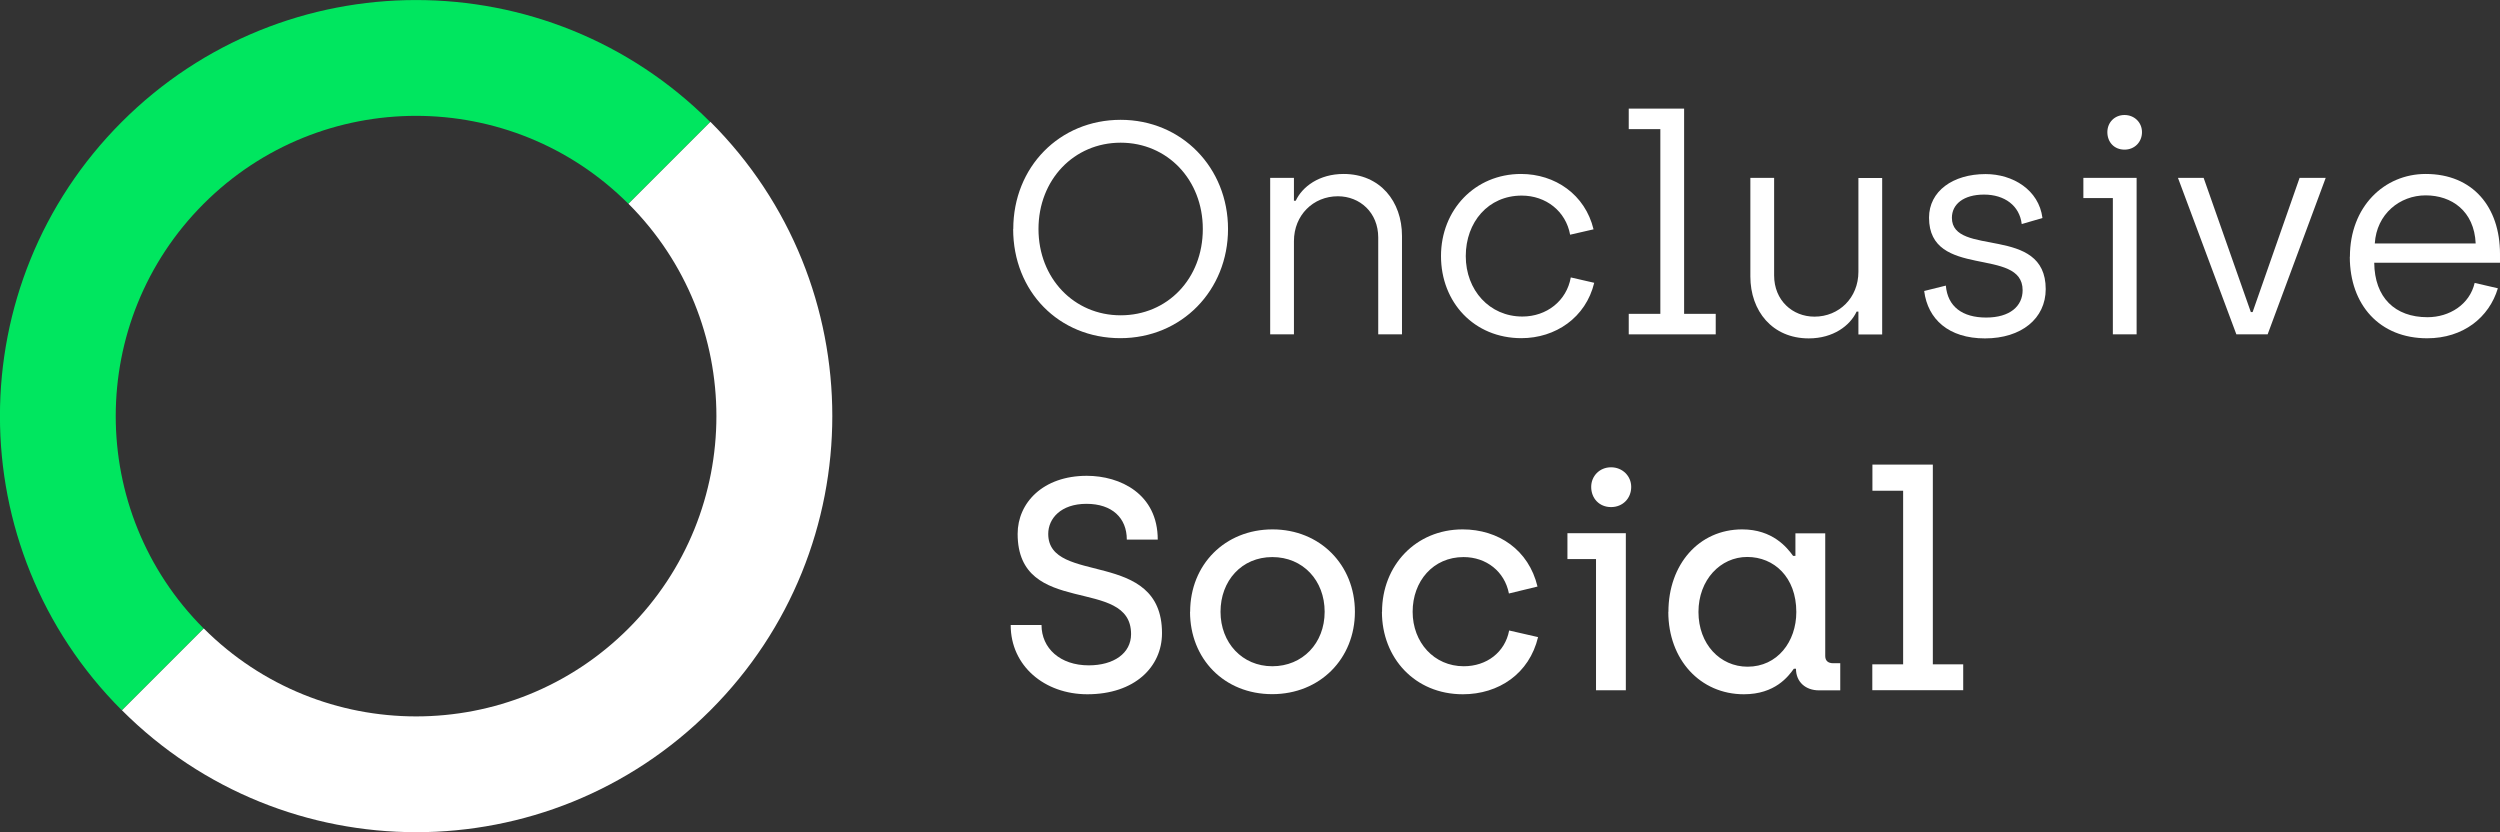
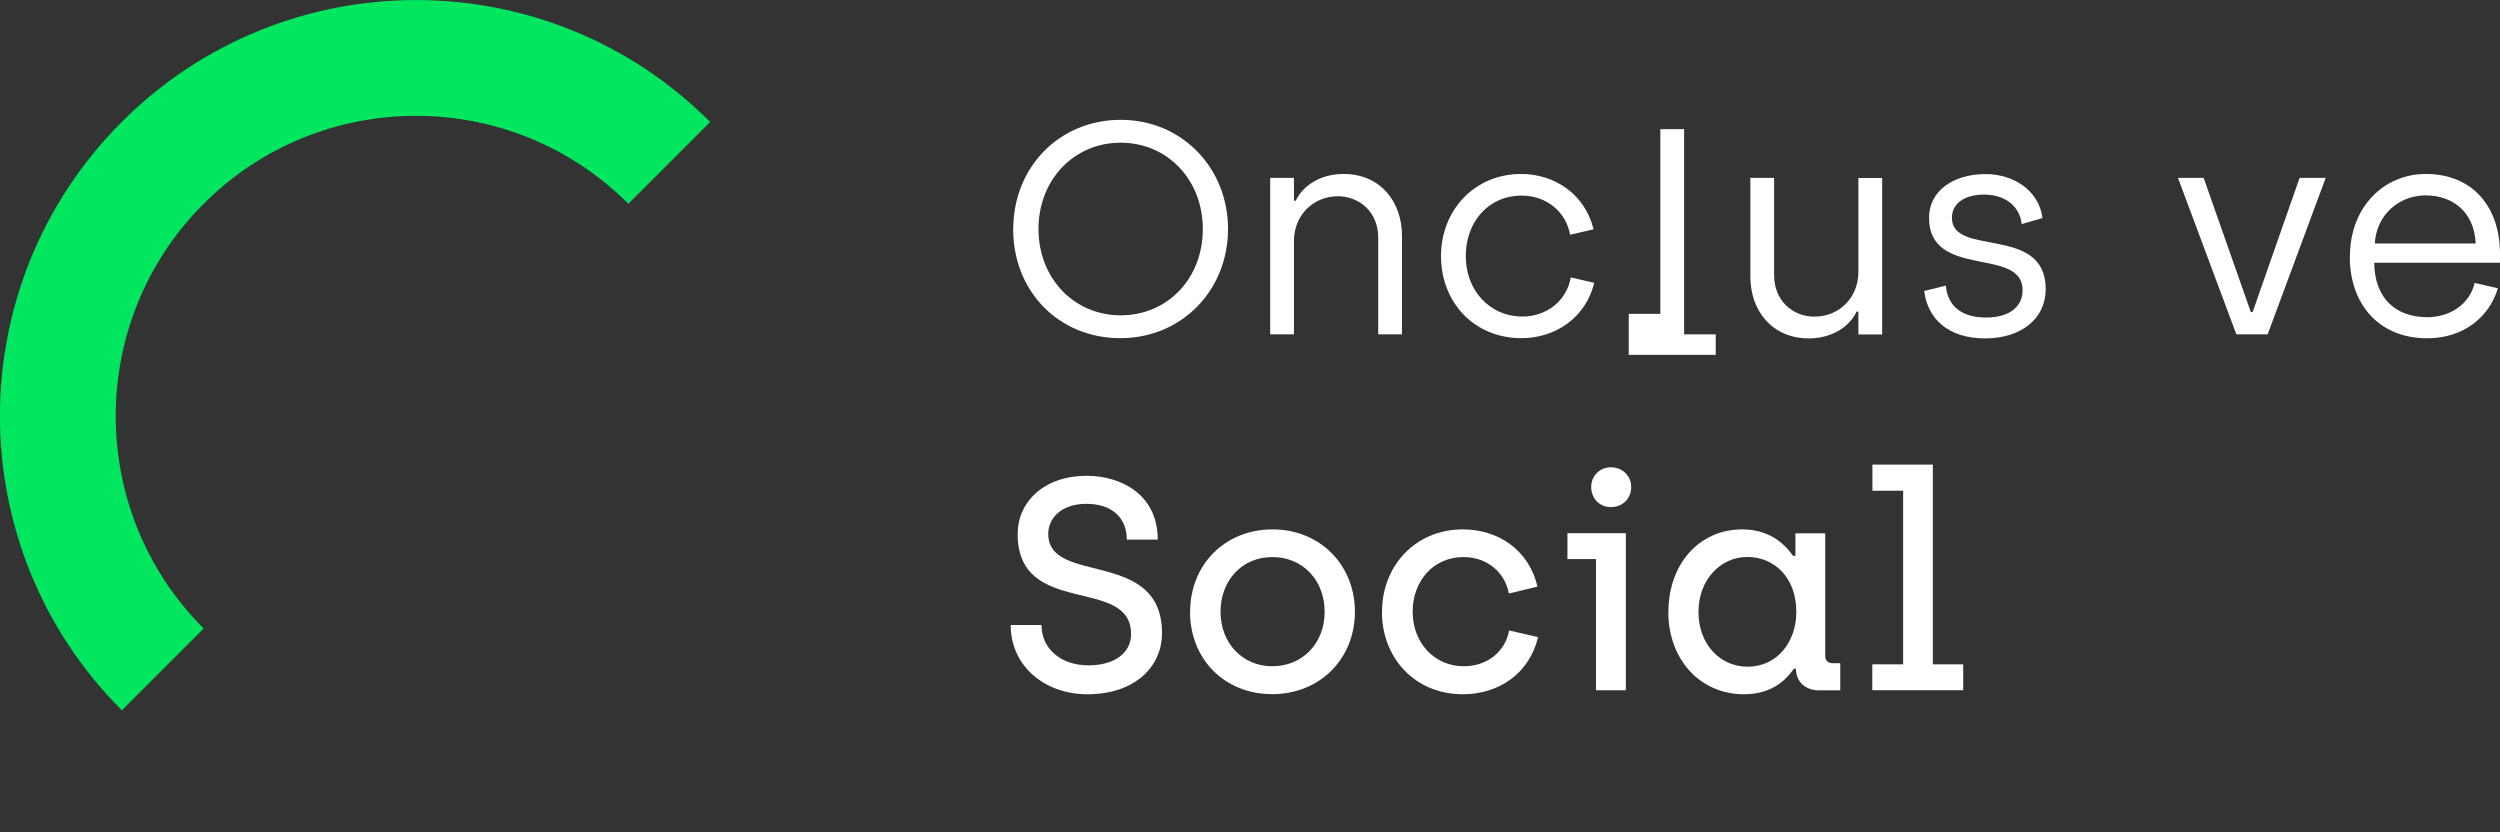
<svg xmlns="http://www.w3.org/2000/svg" id="Layer_2" data-name="Layer 2" viewBox="0 0 223.04 74.25">
  <rect x="0" y="0" width="223.04" height="74.25" fill="#333333" stroke="none" />
  <defs>
    <style>
      .cls-1 {
        fill: #00e65f;
      }

      .cls-1, .cls-2 {
        stroke-width: 0px;
      }

      .cls-2 {
        fill: #fff;
      }
    </style>
  </defs>
  <g id="Layer_1-2" data-name="Layer 1">
    <path class="cls-2" d="M90.4,20.43c0-5.53,4.13-9.74,9.58-9.74s9.58,4.27,9.58,9.74-4.13,9.74-9.61,9.74-9.56-4.16-9.56-9.74ZM107.31,20.43c0-4.4-3.17-7.7-7.33-7.7s-7.33,3.3-7.33,7.7,3.17,7.7,7.33,7.7,7.33-3.25,7.33-7.7Z" />
    <path class="cls-2" d="M113.32,15.87h2.12v2.04h.16c.59-1.26,2.09-2.39,4.27-2.39,3.25,0,5.21,2.44,5.21,5.53v8.78h-2.12v-8.64c0-2.23-1.64-3.68-3.6-3.68-2.2,0-3.92,1.69-3.92,4v8.32h-2.12v-13.96Z" />
    <path class="cls-2" d="M128.56,22.85c0-4.13,3.03-7.33,7.14-7.33,3.03,0,5.72,1.83,6.47,4.94l-2.09.48c-.38-2.09-2.15-3.49-4.32-3.49-2.98,0-4.99,2.36-4.99,5.4s2.12,5.39,5.05,5.39c2.17,0,3.95-1.4,4.32-3.49l2.09.48c-.75,3.11-3.46,4.94-6.5,4.94-4.21,0-7.17-3.19-7.17-7.33Z" />
-     <path class="cls-2" d="M145.31,28h2.82V11.52h-2.82v-1.83h4.94v18.31h2.82v1.83h-7.76v-1.83Z" />
+     <path class="cls-2" d="M145.31,28h2.82V11.52h-2.82h4.94v18.31h2.82v1.83h-7.76v-1.83Z" />
    <path class="cls-2" d="M156.16,24.65v-8.78h2.12v8.7c0,2.23,1.64,3.68,3.6,3.68,2.2,0,3.92-1.69,3.92-4v-8.37h2.12v13.96h-2.12v-2.04h-.16c-.59,1.26-2.09,2.39-4.27,2.39-3.25,0-5.21-2.44-5.21-5.53Z" />
    <path class="cls-2" d="M171.67,25.96l1.93-.48c.16,1.88,1.48,2.85,3.6,2.85s3.25-1.02,3.25-2.44c0-3.92-8.35-.94-8.35-6.47,0-2.36,2.12-3.89,5.05-3.89,2.42,0,4.75,1.4,5.07,3.92l-1.85.54c-.19-1.64-1.53-2.63-3.36-2.63s-2.87.86-2.87,2.07c0,3.54,8.37.59,8.37,6.36,0,2.63-2.17,4.4-5.42,4.4s-5.1-1.72-5.42-4.21Z" />
-     <path class="cls-2" d="M188.5,17.67h-2.63v-1.8h4.75v13.96h-2.12v-12.16ZM188.01,11.79c0-.86.64-1.53,1.53-1.53s1.56.67,1.56,1.53-.64,1.56-1.56,1.56-1.53-.67-1.53-1.56Z" />
    <path class="cls-2" d="M194.32,15.87h2.28l4.21,11.97h.16l4.19-11.97h2.33l-5.18,13.96h-2.79l-5.21-13.96Z" />
    <path class="cls-2" d="M209.65,22.9c0-4.46,3.06-7.38,6.76-7.38,4.21,0,6.63,2.95,6.63,7.14v.78h-11.22c.03,3.11,1.85,4.86,4.75,4.86,1.96,0,3.76-1.13,4.21-3.06l2.07.48c-.78,2.6-3.09,4.46-6.31,4.46-4.24,0-6.9-2.98-6.9-7.27ZM220.87,21.72c-.13-2.9-2.15-4.29-4.46-4.29s-4.38,1.66-4.54,4.29h8.99Z" />
    <path class="cls-2" d="M90.18,55.76h2.74c0,2.07,1.66,3.6,4.21,3.6,2.23,0,3.78-1.07,3.78-2.79,0-5.23-10.12-1.4-10.12-8.94,0-2.76,2.25-5.18,6.17-5.18,2.98,0,6.33,1.61,6.33,5.69h-2.76c0-1.93-1.31-3.19-3.6-3.19s-3.41,1.32-3.41,2.68c0,4.64,10.15,1.26,10.15,8.86,0,3.01-2.44,5.45-6.66,5.45-3.81,0-6.84-2.52-6.84-6.17Z" />
    <path class="cls-2" d="M106.18,54.58c0-4.21,3.11-7.35,7.35-7.35s7.35,3.17,7.35,7.35-3.11,7.35-7.38,7.35-7.33-3.14-7.33-7.35ZM118.18,54.58c0-2.79-1.93-4.88-4.67-4.88s-4.62,2.12-4.62,4.88,1.93,4.86,4.62,4.86,4.67-2.04,4.67-4.86Z" />
    <path class="cls-2" d="M123.3,54.58c0-4.13,3.01-7.35,7.19-7.35,3.19,0,5.9,1.83,6.68,5.1l-2.55.62c-.38-1.96-2.01-3.25-4.05-3.25-2.71,0-4.54,2.15-4.54,4.88s1.91,4.86,4.56,4.86c2.04,0,3.68-1.24,4.05-3.19l2.58.59c-.78,3.27-3.52,5.1-6.71,5.1-4.29,0-7.22-3.25-7.22-7.35Z" />
    <path class="cls-2" d="M142.39,49.88h-2.55v-2.31h5.21v14.01h-2.66v-11.7ZM141.96,43.44c0-.97.75-1.75,1.77-1.75s1.8.78,1.8,1.75c0,1.02-.75,1.8-1.8,1.8s-1.77-.78-1.77-1.8Z" />
    <path class="cls-2" d="M148.85,54.58c0-4.21,2.71-7.35,6.58-7.35,2.71,0,4,1.61,4.54,2.36h.21v-2.01h2.66v10.95c0,.43.27.64.7.64h.64v2.42h-1.91c-1.15,0-2.04-.72-2.04-1.93h-.19c-.48.67-1.66,2.28-4.46,2.28-3.89,0-6.74-3.09-6.74-7.35ZM160.26,54.6c0-3.11-1.99-4.91-4.38-4.91s-4.35,2.04-4.35,4.91,1.93,4.88,4.38,4.88c2.66,0,4.35-2.23,4.35-4.88Z" />
    <path class="cls-2" d="M167.05,59.27h2.74v-15.49h-2.74v-2.33h5.39v17.82h2.71v2.31h-8.11v-2.31Z" />
    <g>
      <path class="cls-1" d="M10.87,10.87c-14.5,14.5-14.5,38.01,0,52.5l7.3-7.3c-10.46-10.46-10.46-27.43,0-37.89,10.46-10.46,27.43-10.46,37.89,0l7.3-7.3C48.88-3.62,25.37-3.62,10.87,10.87h0Z" />
-       <path class="cls-2" d="M56.07,18.18c10.46,10.46,10.46,27.43,0,37.89-10.46,10.46-27.43,10.46-37.89,0l-7.3,7.3c14.5,14.5,38.01,14.5,52.5,0,14.5-14.5,14.5-38.01,0-52.5l-7.3,7.3Z" />
    </g>
  </g>
</svg>